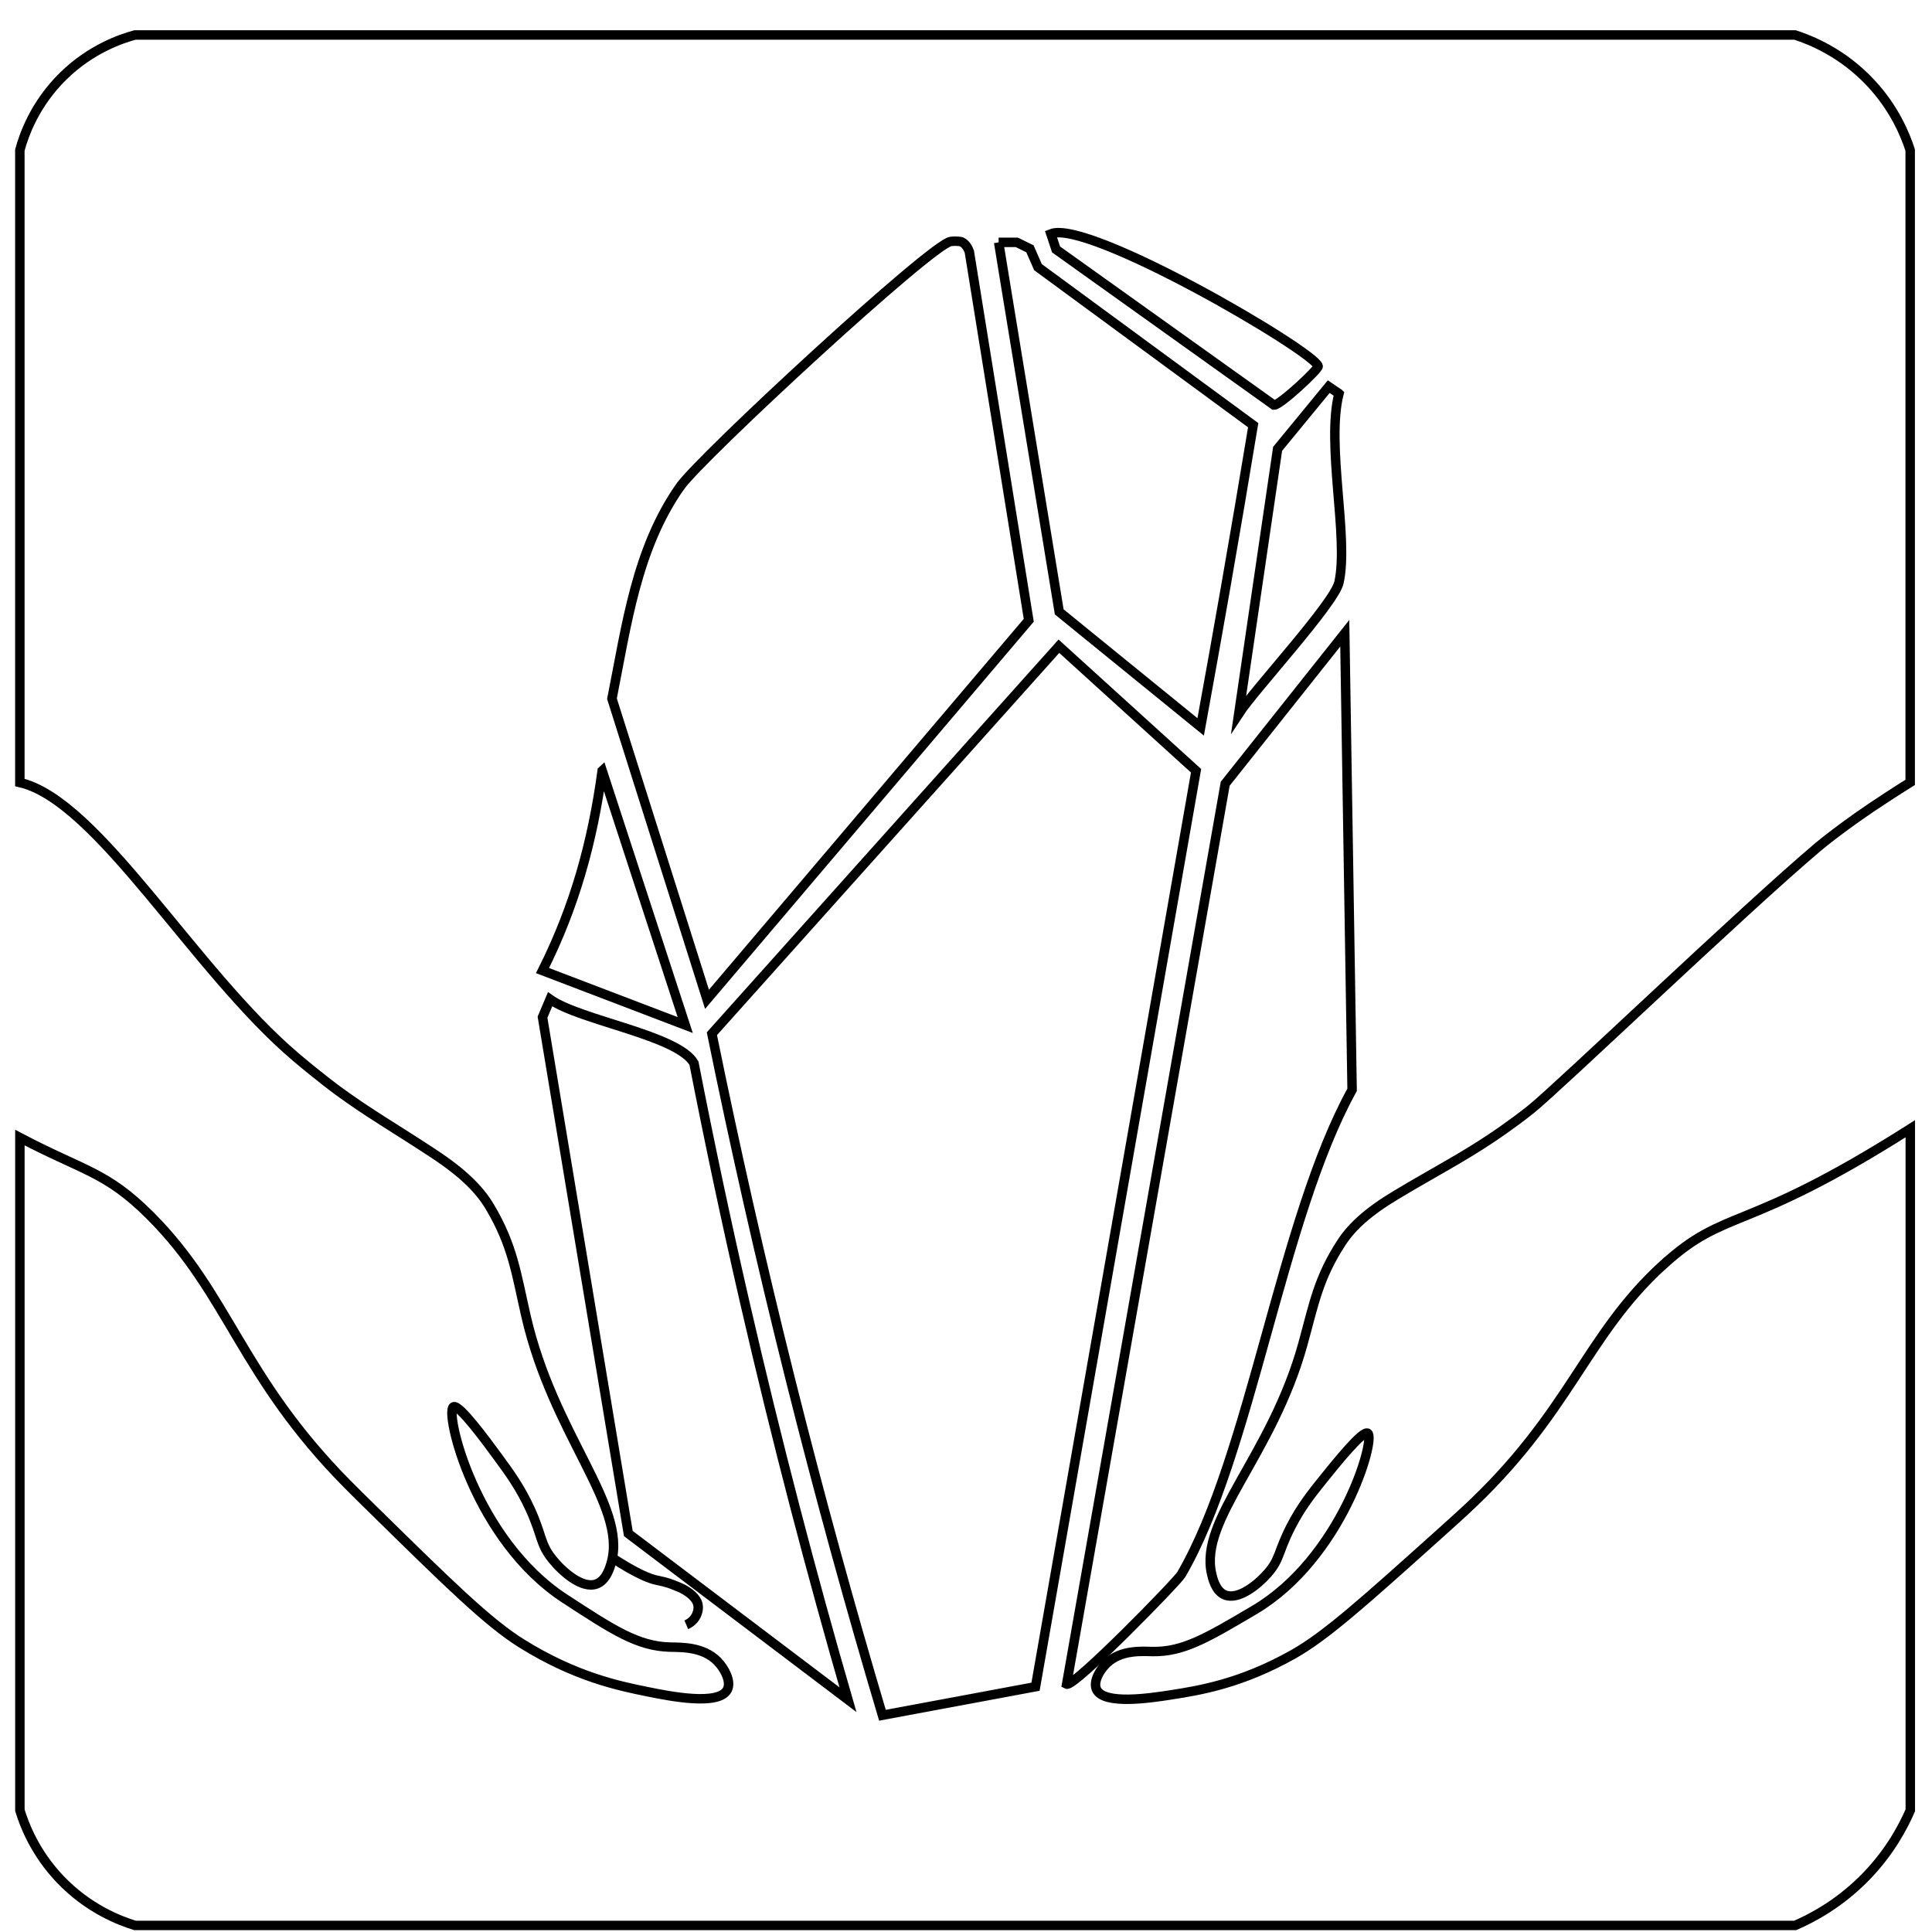
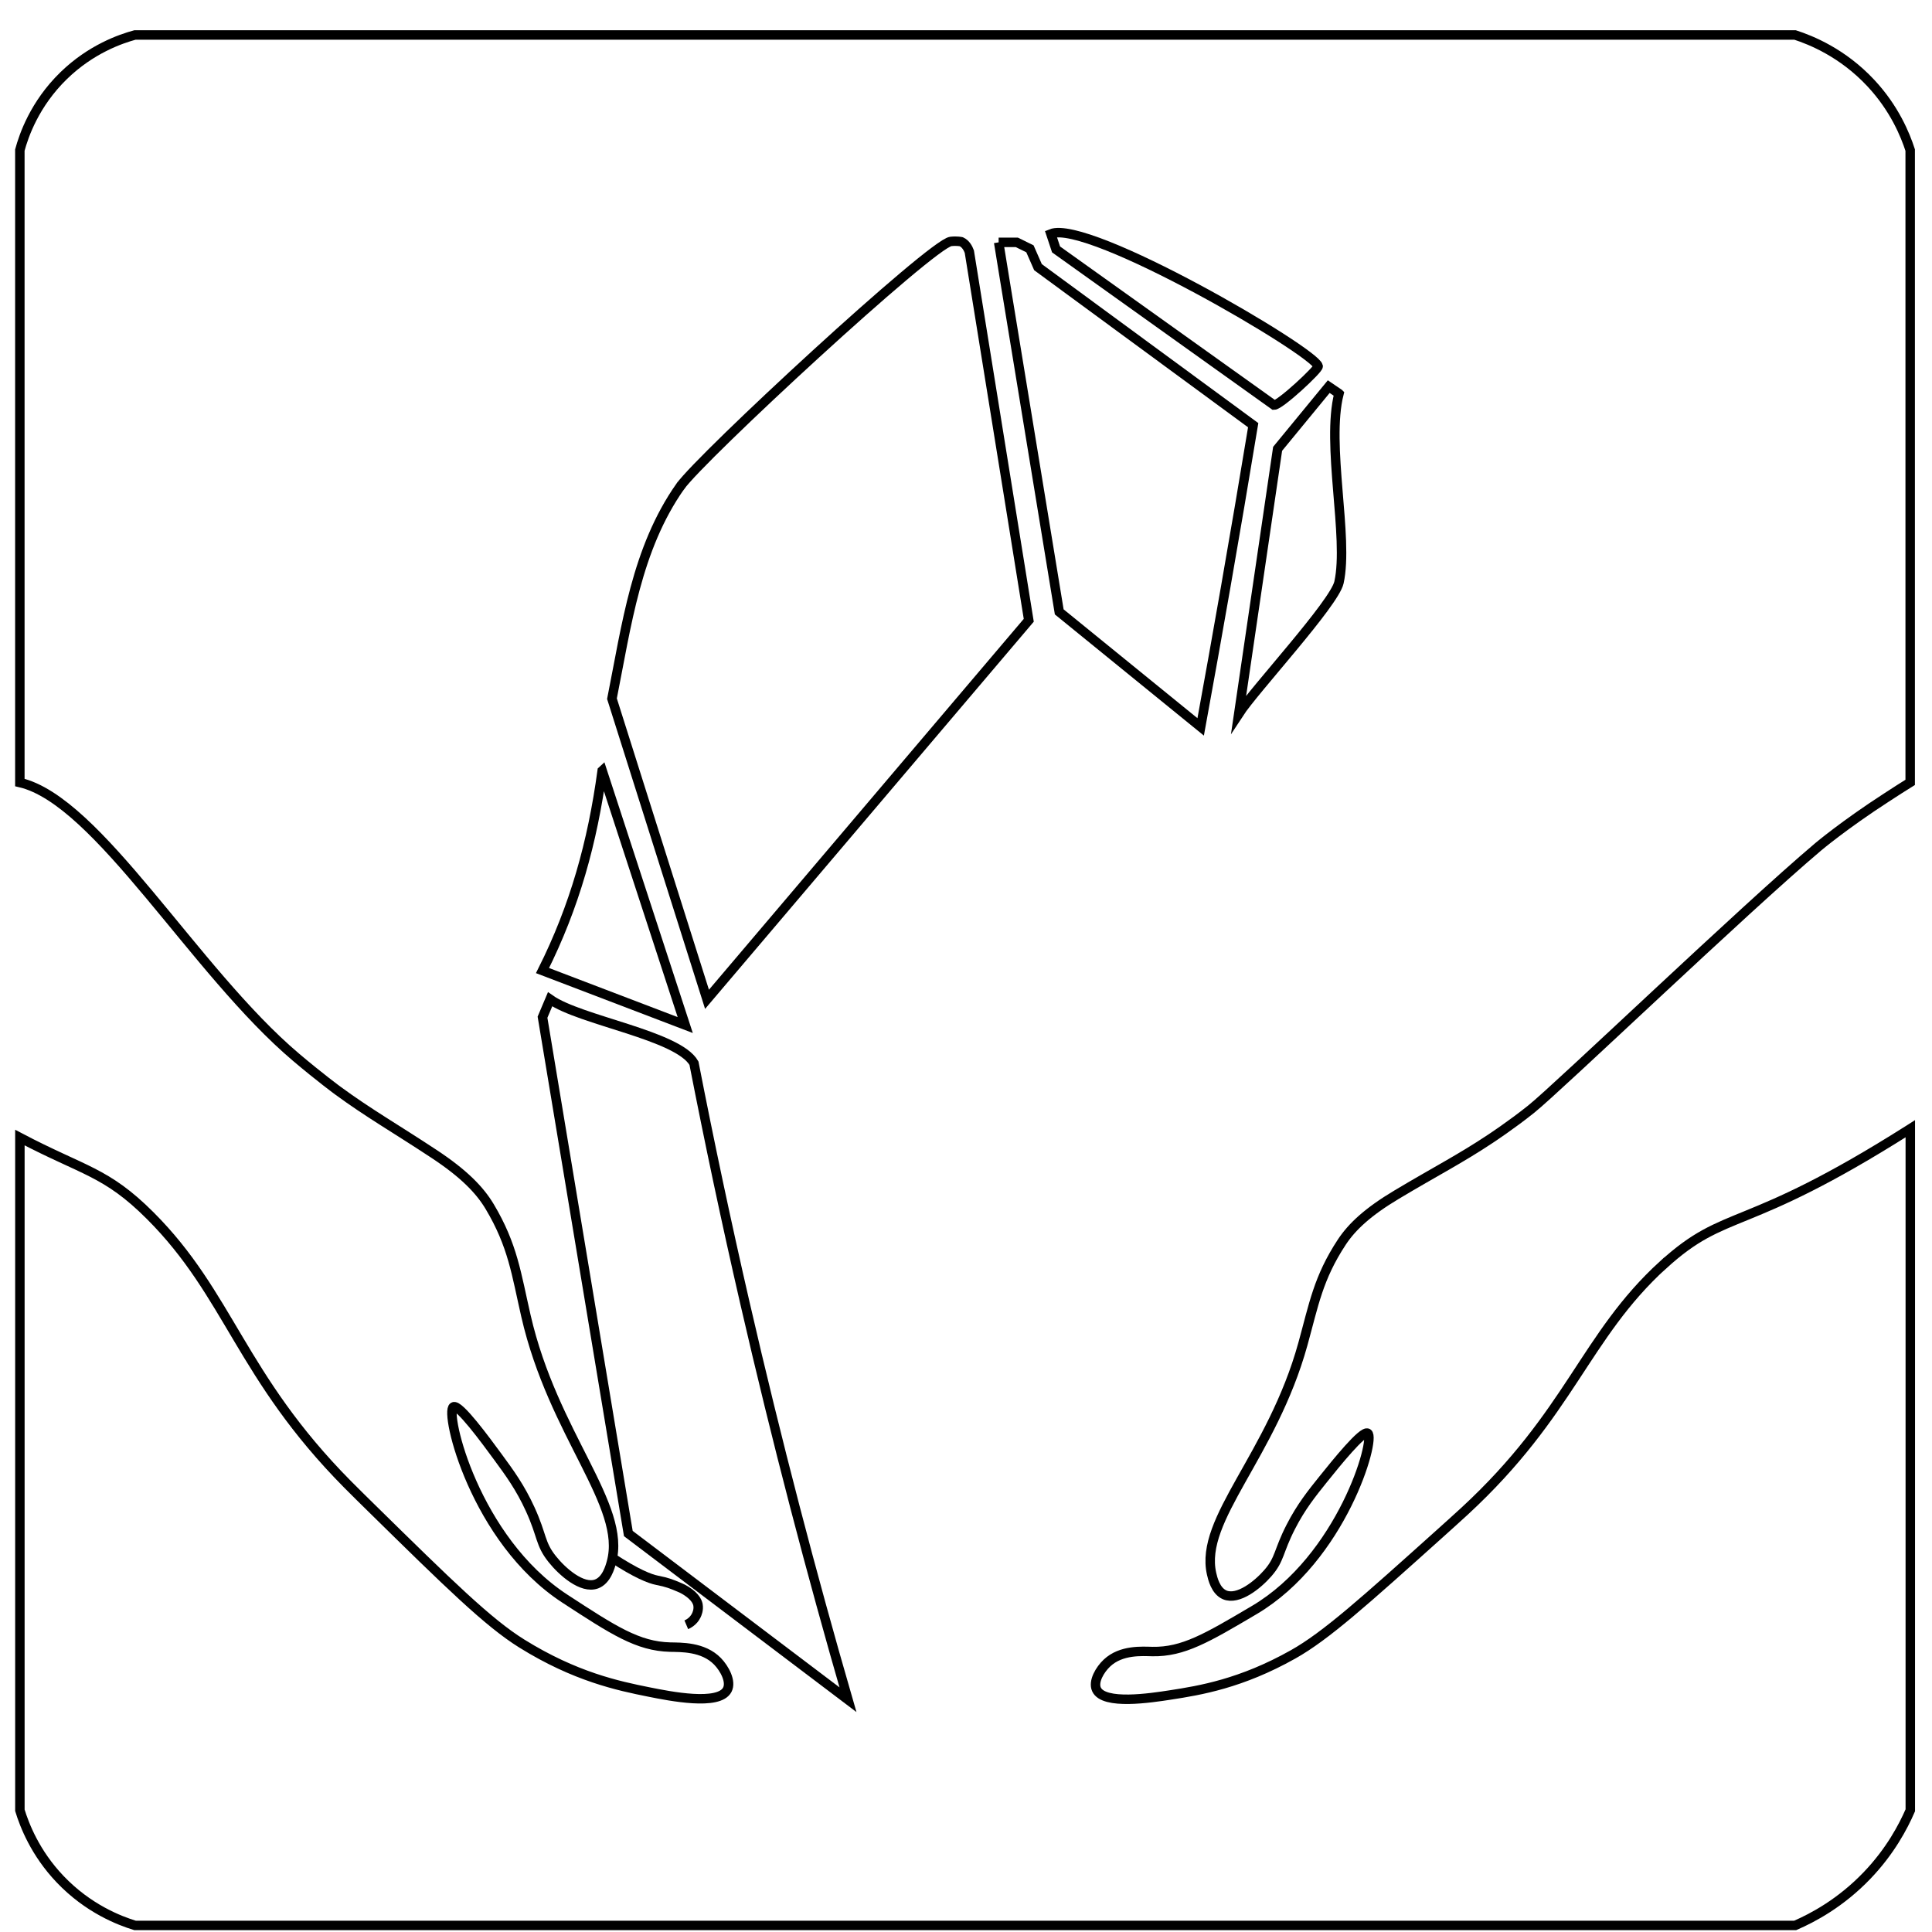
<svg xmlns="http://www.w3.org/2000/svg" width="511" height="511" viewBox="0 0 511 511" fill="none">
  <g filter="url(#filter0_dd_1908_925)">
    <path d="M439.83 326.58C419.13 345.49 415.44 365.76 387.42 391.65C385.54 393.39 382.59 396.03 381.14 397.34C360.83 415.58 350.68 424.71 342 429.58C328.26 437.31 317.37 439.1 309.58 440.3C304.33 441.11 291.94 443.02 290.02 438.84C289.06 436.75 290.93 433.6 292.78 431.86C296.56 428.29 302.19 428.77 304.81 428.82C312.92 428.97 319.19 425.26 331.75 417.84C354.91 404.15 363.98 372.48 361.75 371.08C360.43 370.25 353.43 378.96 350 383.22C346.99 386.97 344.13 390.51 341.39 395.87C338.04 402.41 338.59 404.36 335.32 408.1C332.65 411.16 327.5 415.32 323.95 413.84C321.49 412.81 320.73 409.44 320.45 408.21C317.2 393.75 336.43 377.07 344.61 347.47C347.47 337.14 348.65 330.02 354.89 320.54C357.59 316.45 361.79 312.52 369.41 307.97C379.55 301.9 386.23 298.51 394.2 293.2C394.2 293.2 399.76 289.55 405 285.35C412.18 279.59 461.41 232.42 480.91 215.97C480.91 215.97 487.73 210.21 498.91 202.97C501.42 201.34 503.49 200 505.23 198.93V31.7C503.93 27.68 501.09 20.69 494.84 13.99C487.34 5.94 478.93 2.6 474.78 1.25H35.7C31.92 2.28 24.1 4.96 16.86 11.99C9.12 19.51 6.28 27.91 5.25 31.7V198.97C25.96 203.76 51.39 248.88 78.34 271.67C84.64 277 89.36 280.46 89.36 280.46C97.51 286.44 104.39 290.33 114.8 297.2C122.62 302.36 126.87 306.7 129.52 311.14C135.66 321.43 136.57 328.98 139.1 340.01C146.33 371.59 165.83 390.09 161.72 405.18C161.37 406.46 160.41 409.98 157.77 410.95C153.97 412.34 148.73 407.72 146.06 404.37C142.79 400.28 143.46 398.24 140.24 391.19C137.6 385.41 134.76 381.54 131.76 377.45C128.35 372.8 121.37 363.29 119.94 364.1C117.53 365.47 125.6 399.29 149.37 414.81C162.26 423.22 168.7 427.43 177.25 427.65C180.01 427.72 185.97 427.48 189.79 431.42C191.65 433.34 193.48 436.75 192.37 438.91C190.15 443.23 177.18 440.63 171.68 439.53C163.52 437.9 152.12 435.49 138 426.7C129.09 421.15 118.81 411.05 98.26 390.87C96.79 389.43 93.81 386.5 91.91 384.58C63.59 355.98 60.66 334.43 39.72 313.52C28.05 301.86 22.17 301.78 5.26 292.88V470.81C6.47 474.76 9.29 482.08 15.87 489C23.35 496.87 31.69 500.03 35.71 501.26H474.81C479.42 499.26 486.85 495.35 493.87 488C499.95 481.64 503.37 475.17 505.26 470.81V290.54C505.15 290.61 505.03 290.68 504.92 290.76C460.83 318.71 456.76 311.15 439.84 326.6L439.83 326.58Z" stroke="black" stroke-width="2.5" stroke-miterlimit="10" />
    <path d="M354.15 96.1C350.69 109.63 356.79 134.12 354.15 146.05C352.93 151.58 331.83 174.34 327.64 180.77L337.92 110.71L351.44 94.26L354.14 96.09L354.15 96.1Z" stroke="black" stroke-width="2.5" stroke-miterlimit="10" />
    <path d="M348.64 88.86C348.82 89.62 338.59 99.17 336.97 99.15L279.32 57.97L277.95 53.85C287.82 49.85 347.7 84.96 348.64 88.85V88.86Z" stroke="black" stroke-width="2.5" stroke-miterlimit="10" />
    <path d="M264.13 56.1H268.94C270.1 56.67 271.25 57.24 272.41 57.81C273.12 59.43 273.83 61.05 274.54 62.66C293.51 76.59 312.49 90.53 331.46 104.46C329.11 118.72 326.67 133.07 324.14 147.53C321.99 159.86 319.79 172.1 317.57 184.26C305.1 174.12 292.63 163.98 280.16 153.84C275.35 124.5 270.53 95.15 265.72 65.81C265.19 62.57 264.67 59.34 264.14 56.1H264.13Z" stroke="black" stroke-width="2.5" stroke-miterlimit="10" />
    <path d="M179.92 120.67C185.38 112.9 246.46 56.43 251.48 55.86C253.15 55.67 254.27 55.94 254.27 55.94C255.43 56.48 256.05 57.66 256.38 58.55C261.62 91.05 266.86 123.56 272.1 156.06C243.73 189.48 215.36 222.9 187 256.31L161.86 176.8C165.71 157.47 168.32 137.15 179.91 120.67H179.92Z" stroke="black" stroke-width="2.5" stroke-miterlimit="10" />
    <path d="M159.28 195.86L181.24 263.12L143.49 248.71C152 231.74 156.71 214.74 159.27 195.87L159.28 195.86Z" stroke="black" stroke-width="2.5" stroke-miterlimit="10" />
    <path d="M166.19 397.61L143.49 261.04L145.49 256.31C153.48 261.95 179.34 265.8 183.55 273.21C187.58 293.87 192.05 314.99 197.01 336.56C205.46 373.28 214.64 408.3 224.28 441.56C204.92 426.91 185.55 412.26 166.19 397.61Z" stroke="black" stroke-width="2.5" stroke-miterlimit="10" />
-     <path d="M233.4 445.67C225 417.47 216.86 387.97 209.14 357.21C201.21 325.61 194.31 294.97 188.29 265.41C218.88 231.24 249.47 197.08 280.07 162.92C292.16 173.9 304.26 184.88 316.35 195.86C302.2 276.61 288.05 357.37 273.89 438.12L233.4 445.67Z" stroke="black" stroke-width="2.5" stroke-miterlimit="10" />
-     <path d="M282.12 437.44L324.06 199.29L355.68 159.49L357.62 280.25C338.72 314.5 330.85 376.79 312.45 408.43C311.31 410.39 283.97 438.38 282.12 437.44Z" stroke="black" stroke-width="2.5" stroke-miterlimit="10" />
    <path d="M161.86 403.99C168.38 408.24 171.86 409.6 173.86 409.99C176.52 410.51 177.57 410.95 179.67 411.83C180.25 412.07 180.78 412.32 181.4 412.71C184.18 414.44 184.53 416.03 184.61 416.45C184.85 417.78 184.35 418.87 184.17 419.25C183.38 420.9 181.92 421.57 181.52 421.74" stroke="black" stroke-width="2.5" stroke-miterlimit="10" />
  </g>
  <defs>
    <filter id="filter0_dd_1908_925" x="0" y="0" width="510.51" height="510.51" filterUnits="userSpaceOnUse" color-interpolation-filters="sRGB">
      <feFlood flood-opacity="0" result="BackgroundImageFix" />
      <feColorMatrix in="SourceAlpha" type="matrix" values="0 0 0 0 0 0 0 0 0 0 0 0 0 0 0 0 0 0 127 0" result="hardAlpha" />
      <feOffset dy="4" />
      <feGaussianBlur stdDeviation="2" />
      <feComposite in2="hardAlpha" operator="out" />
      <feColorMatrix type="matrix" values="0 0 0 0 0 0 0 0 0 0 0 0 0 0 0 0 0 0 0.25 0" />
      <feBlend mode="normal" in2="BackgroundImageFix" result="effect1_dropShadow_1908_925" />
      <feColorMatrix in="SourceAlpha" type="matrix" values="0 0 0 0 0 0 0 0 0 0 0 0 0 0 0 0 0 0 127 0" result="hardAlpha" />
      <feOffset dy="4" />
      <feGaussianBlur stdDeviation="2" />
      <feComposite in2="hardAlpha" operator="out" />
      <feColorMatrix type="matrix" values="0 0 0 0 0 0 0 0 0 0 0 0 0 0 0 0 0 0 0.25 0" />
      <feBlend mode="normal" in2="effect1_dropShadow_1908_925" result="effect2_dropShadow_1908_925" />
      <feBlend mode="normal" in="SourceGraphic" in2="effect2_dropShadow_1908_925" result="shape" />
    </filter>
  </defs>
</svg>